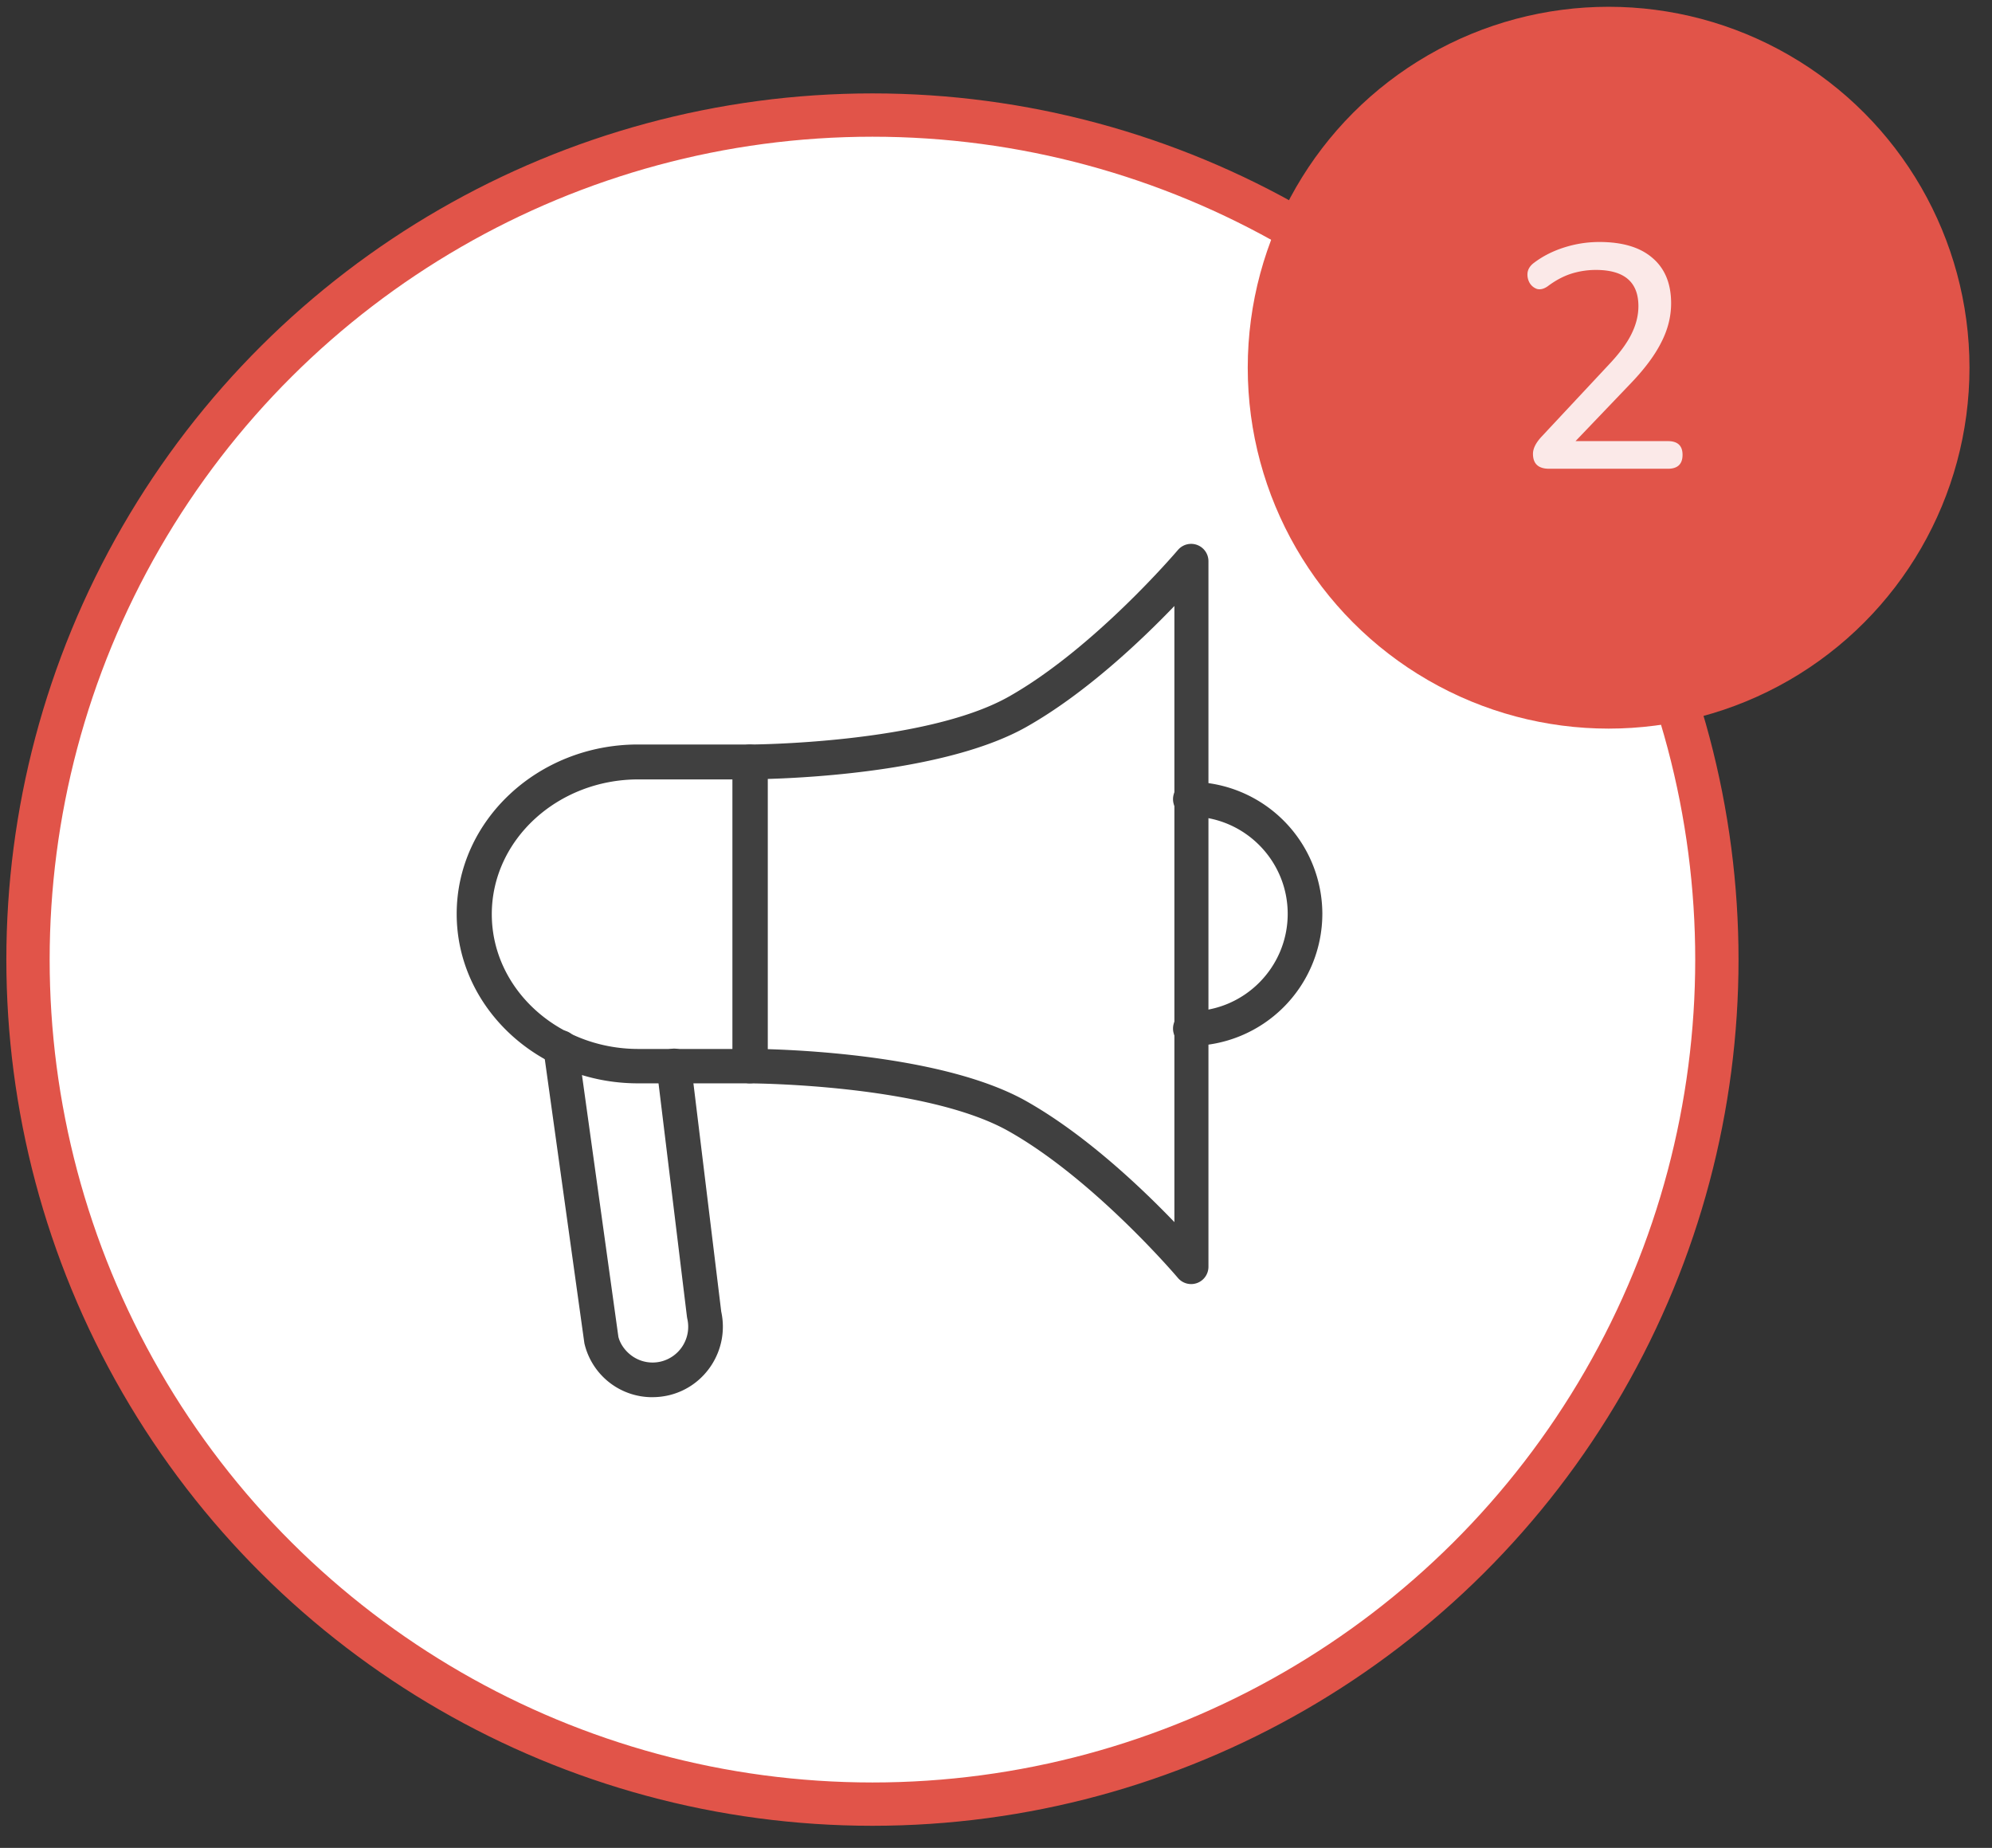
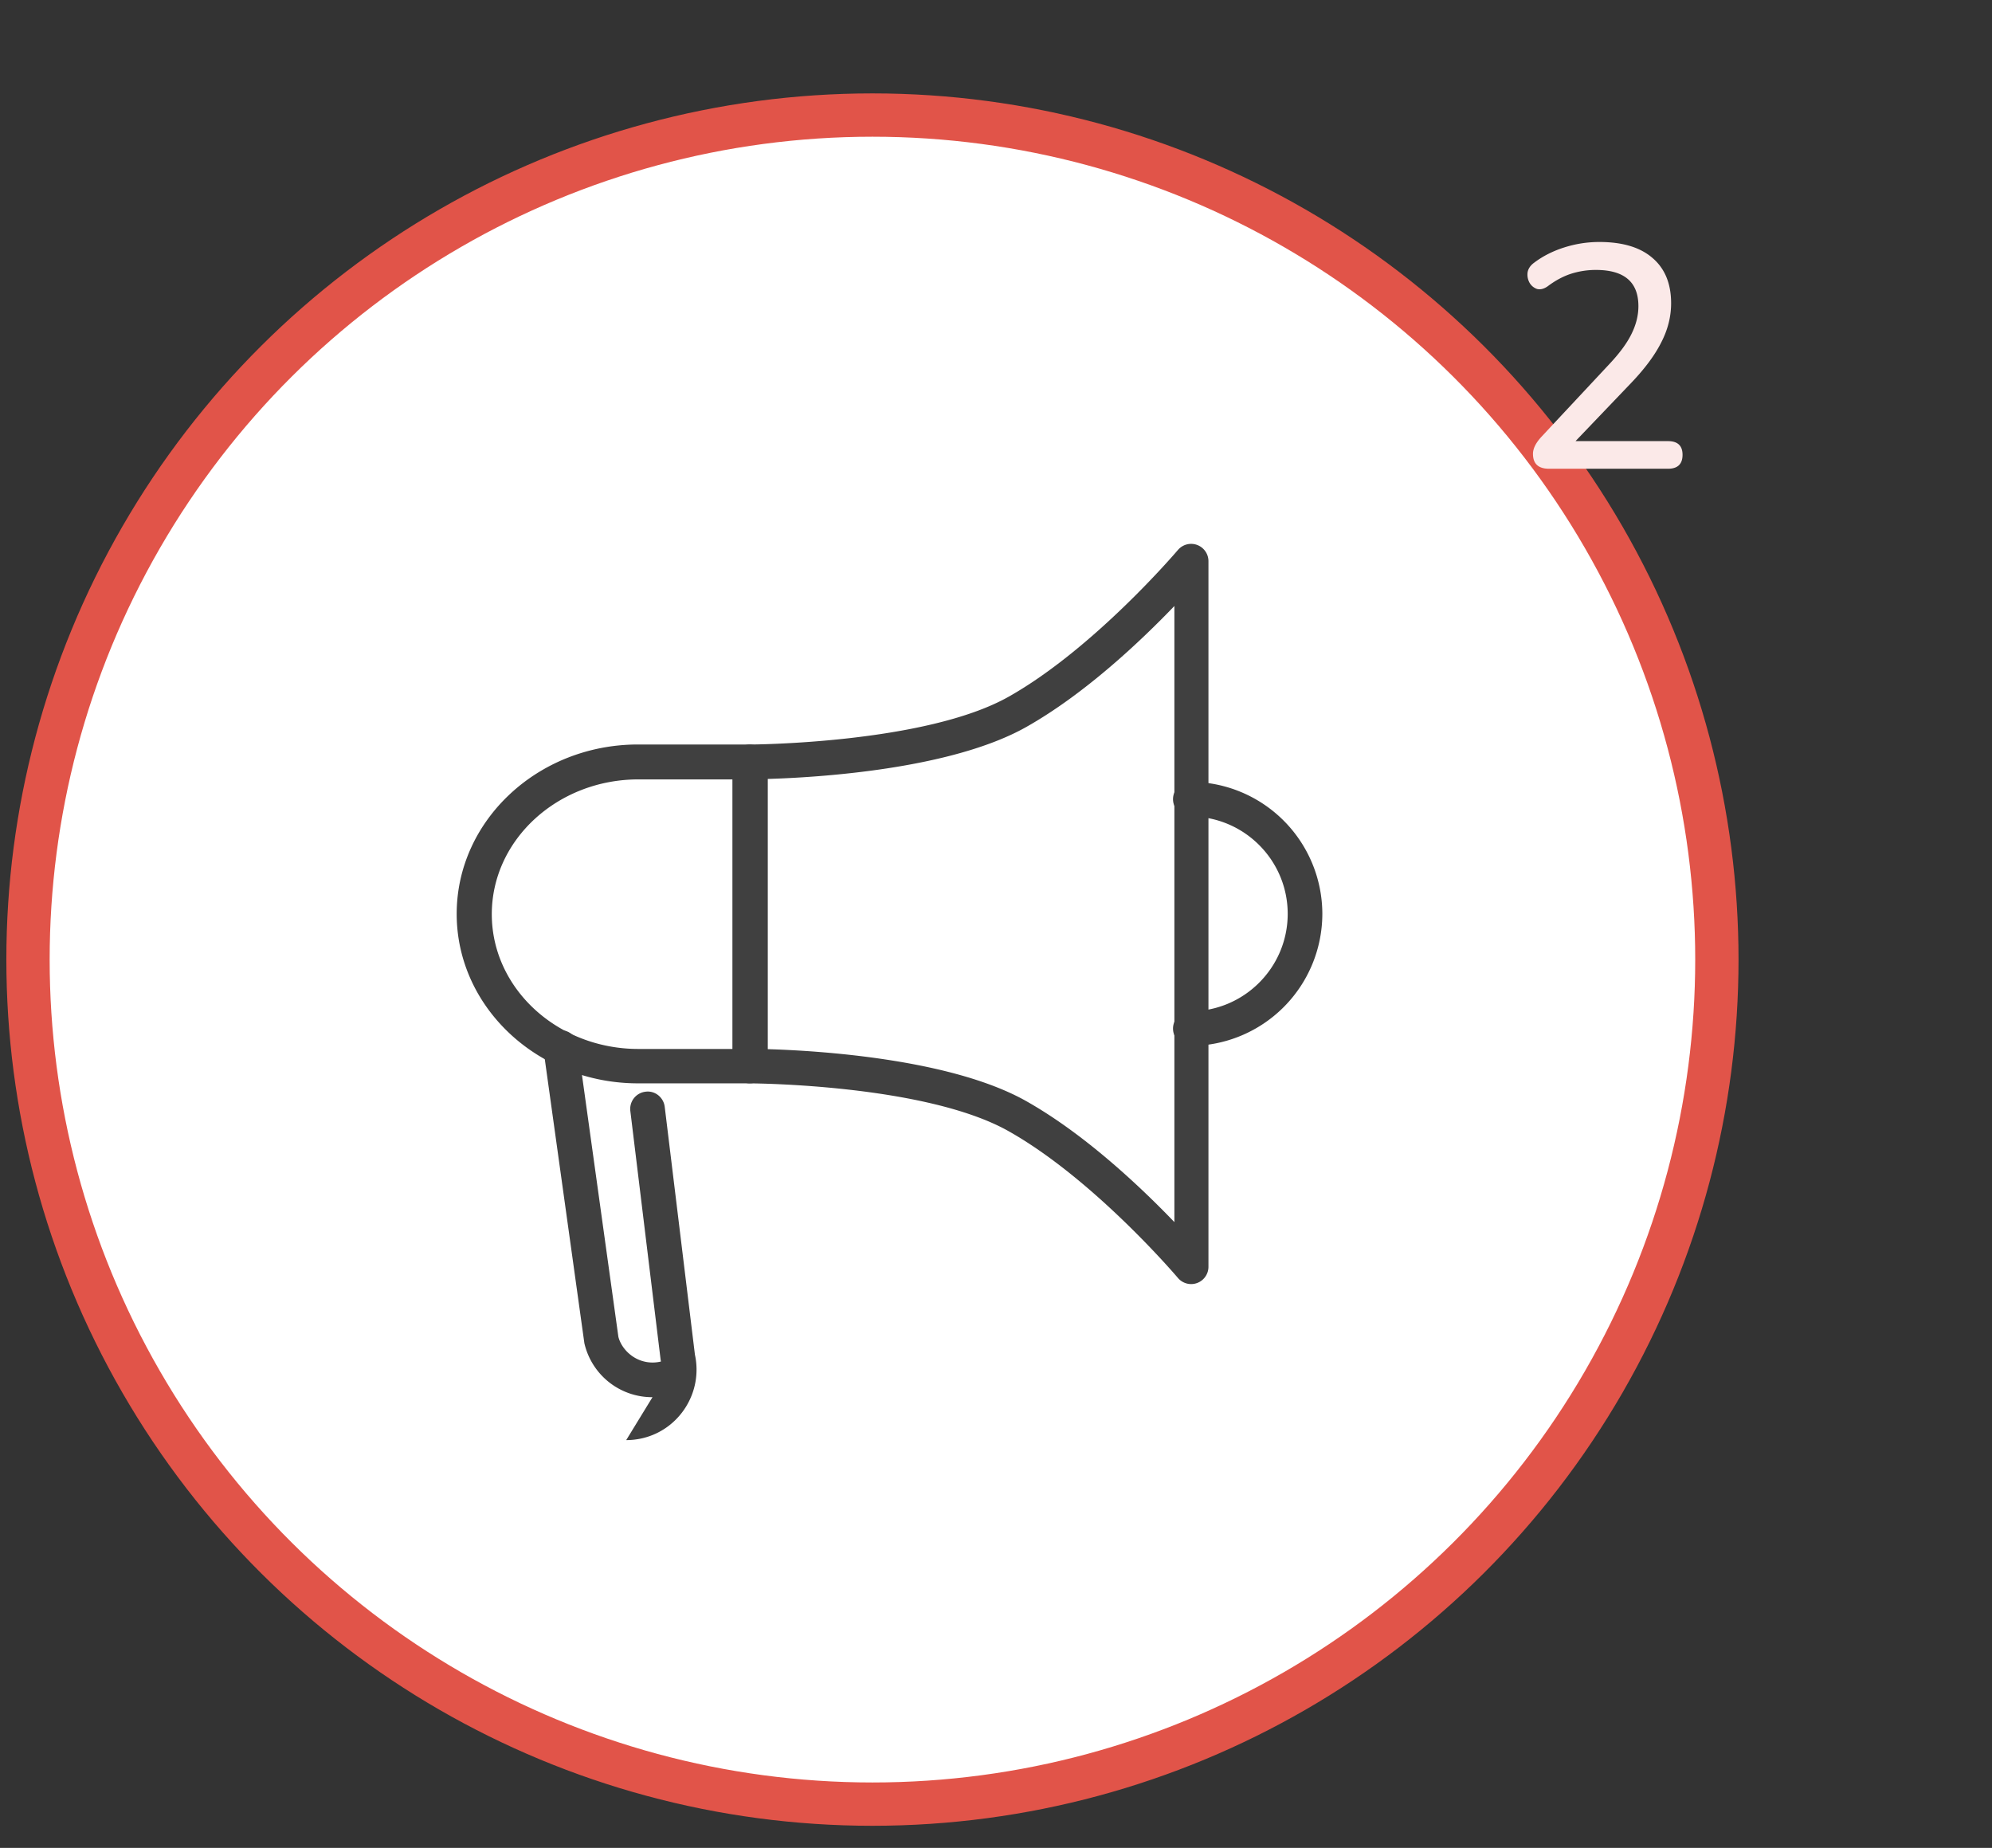
<svg xmlns="http://www.w3.org/2000/svg" width="69" height="64" fill="none">
  <rect width="100%" height="100%" fill="#333333" stroke="none" />
  <circle cx="30.22" cy="33.235" r="29.25" transform="rotate(270 30.22 33.235)" fill="#fff" stroke="#e15449" stroke-width="1.5" />
  <g fill-rule="evenodd" fill="#404040">
    <path d="M40.801 44.26a.6.6 0 0 0 .664.177.6.6 0 0 0 .394-.564V19.436a.6.6 0 0 0-1.058-.387l-.002.002c-.088.103-2.924 3.423-5.86 5.079-2.888 1.628-8.904 1.656-8.965 1.656a.6.6 0 0 0-.599.6v10.536a.6.6 0 0 0 .6.6c.06 0 6.073.026 8.964 1.657 2.968 1.673 5.833 5.047 5.862 5.081zm-5.253-6.123c-2.624-1.48-7.292-1.751-8.953-1.8v-9.359c1.662-.049 6.33-.32 8.953-1.799 2.044-1.153 3.984-2.995 5.131-4.191v21.339c-1.147-1.195-3.087-3.037-5.131-4.19z" />
    <path d="M22.099 37.521h3.864a.6.6 0 0 0 .6-.6V26.385a.6.6 0 0 0-.6-.6h-3.864c-3.463 0-6.28 2.633-6.28 5.868s2.817 5.868 6.28 5.868zm-5.064-5.859c0-2.574 2.279-4.668 5.079-4.668h3.264v9.336h-3.264c-2.801 0-5.079-2.094-5.079-4.668z" />
  </g>
-   <path d="M22.601 48.391a2.41 2.41 0 0 1-2.359-1.869l-1.416-10.159a.6.6 0 1 1 1.189-.165L21.42 46.3c.066.264.262.536.541.708s.612.225.933.148a1.24 1.24 0 0 0 .912-1.487l-.011-.064-1.049-8.613a.6.6 0 0 1 .523-.668c.328-.047.628.194.668.523l1.046 8.583c.282 1.292-.523 2.585-1.809 2.893-.19.045-.381.067-.571.067zm18.631-12.167a.6.6 0 1 1 0-1.2c1.86 0 3.372-1.513 3.372-3.373s-1.513-3.372-3.372-3.372a.6.6 0 0 1 0-1.2 4.58 4.58 0 0 1 4.572 4.572 4.58 4.58 0 0 1-4.572 4.573z" fill="#404040" />
-   <circle cx="55.72" cy="12.735" r="12.5" fill="#e15449" />
+   <path d="M22.601 48.391a2.41 2.41 0 0 1-2.359-1.869l-1.416-10.159a.6.6 0 1 1 1.189-.165L21.42 46.3c.066.264.262.536.541.708s.612.225.933.148l-.011-.064-1.049-8.613a.6.6 0 0 1 .523-.668c.328-.047.628.194.668.523l1.046 8.583c.282 1.292-.523 2.585-1.809 2.893-.19.045-.381.067-.571.067zm18.631-12.167a.6.6 0 1 1 0-1.2c1.86 0 3.372-1.513 3.372-3.373s-1.513-3.372-3.372-3.372a.6.6 0 0 1 0-1.2 4.58 4.58 0 0 1 4.572 4.572 4.58 4.58 0 0 1-4.572 4.573z" fill="#404040" />
  <path d="M53.661 16.235c-.374 0-.561-.172-.561-.517 0-.183.099-.381.297-.594l2.343-2.508c.359-.381.616-.73.77-1.045.161-.323.242-.645.242-.968 0-.836-.491-1.254-1.474-1.254-.293 0-.579.044-.858.132-.271.088-.539.231-.803.429-.132.095-.257.128-.374.099a.48.48 0 0 1-.264-.22c-.059-.11-.081-.227-.066-.352.022-.132.099-.246.231-.341.301-.227.649-.403 1.045-.528s.799-.187 1.21-.187c.799 0 1.412.183 1.837.55.433.367.649.891.649 1.573 0 .462-.114.913-.341 1.353-.22.44-.568.909-1.045 1.408l-1.925 2.013h3.201c.337 0 .506.158.506.473 0 .323-.169.484-.506.484h-4.114z" fill="#fbe9e8" />
</svg>